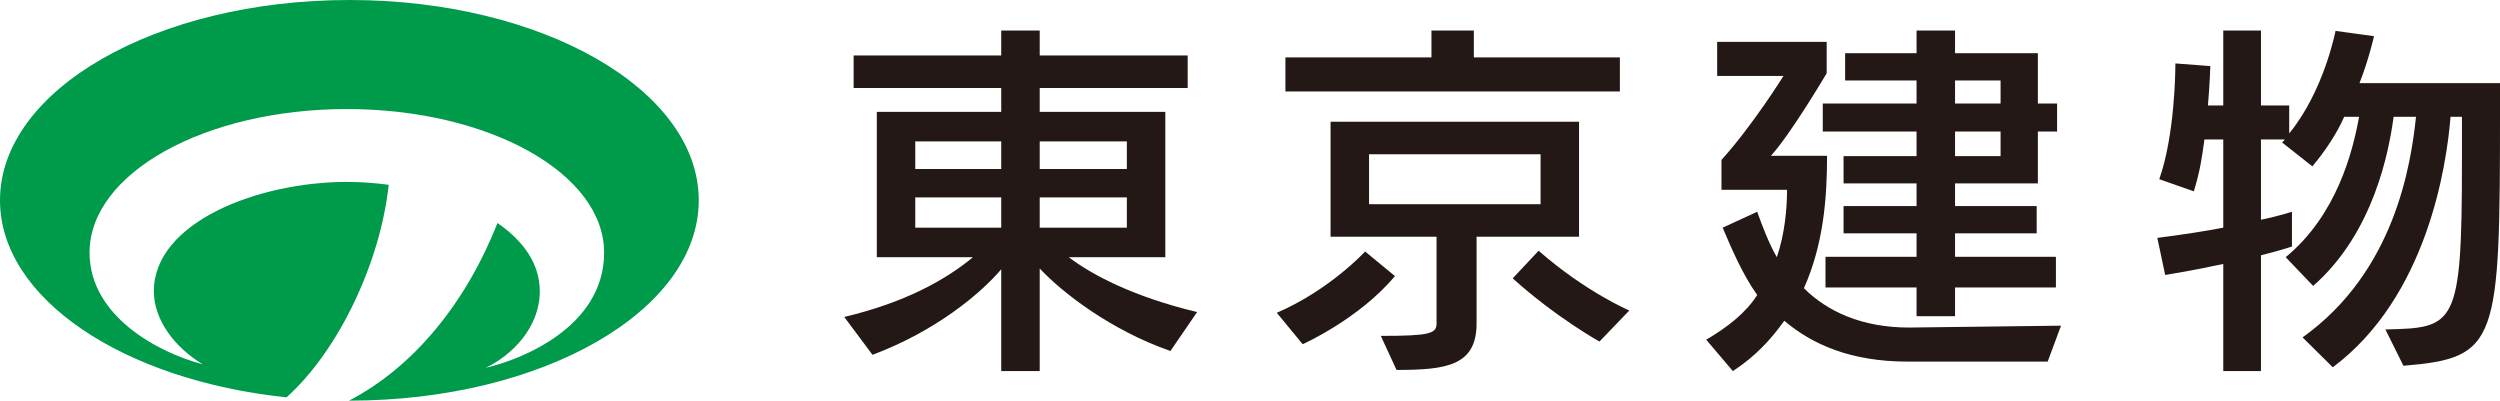
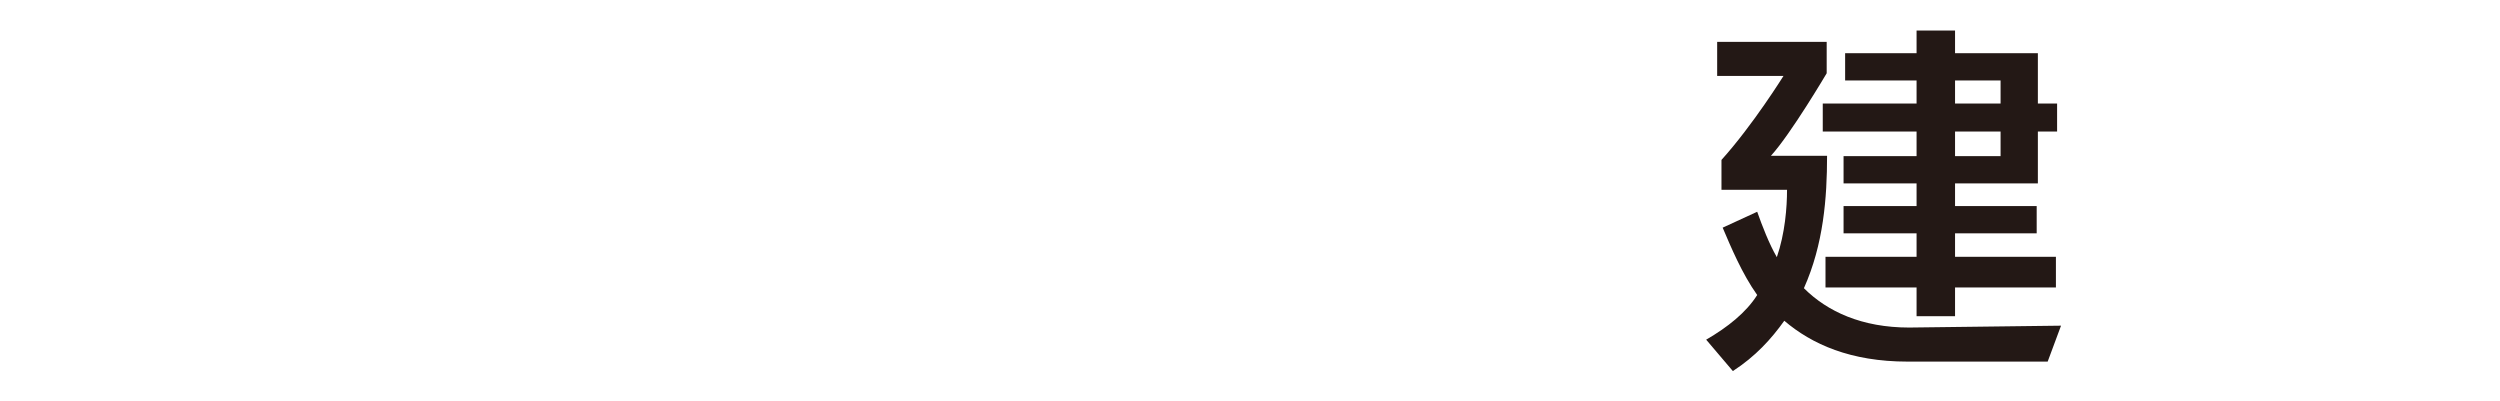
<svg xmlns="http://www.w3.org/2000/svg" width="156" height="25" viewBox="0 0 156 25" fill="none">
  <g clip-path="url(#clip0_773_11055)">
-     <path d="M21.802 0C9.761 0 0 5.596 0 12.5C0 18.636 7.712 23.735 17.88 24.794C21.162 21.846 23.74 16.333 24.256 11.531C23.379 11.413 22.498 11.352 21.642 11.352C16.142 11.352 9.601 13.849 9.601 18.172C9.601 19.955 10.885 21.668 12.651 22.732C9.815 21.988 5.588 19.697 5.588 15.762C5.588 10.816 12.775 6.805 21.642 6.805C30.509 6.805 37.697 10.816 37.697 15.762C37.697 20.43 32.473 22.46 30.306 22.951C31.899 22.197 33.683 20.468 33.683 18.172C33.683 16.449 32.642 15.017 31.044 13.917C29.074 18.901 25.815 22.902 21.78 25C21.787 25 21.794 25 21.802 25C33.841 25 43.602 19.404 43.602 12.5C43.602 5.596 33.841 0 21.802 0Z" fill="#009A4B" />
-     <path d="M73.034 21.903C69.311 20.605 66.299 18.267 64.878 16.756V23.154H62.477V16.803C61.179 18.338 58.362 20.675 54.443 22.14L52.68 19.778C56.452 18.881 58.975 17.488 60.714 16.048H54.713V6.981H62.477V5.493H53.267V3.463H62.477V1.904H64.878V3.463H74.112V5.493H64.878V6.981H72.716V16.048H66.69C68.111 17.134 70.732 18.527 74.7 19.471L73.034 21.903ZM62.477 8.822H57.113V10.546H62.477V8.822ZM62.477 12.317H57.113V14.206H62.477V12.317ZM70.316 8.822H64.878V10.546H70.316V8.822ZM70.316 12.317H64.878V14.206H70.316V12.317Z" fill="#231815" />
-     <path d="M79.672 19.519C83.003 18.078 85.183 15.693 85.183 15.693L87.045 17.228C84.791 19.92 81.288 21.478 81.288 21.478L79.672 19.519ZM80.21 5.706V3.581H89.323V1.904H91.968V3.581H101.08V5.706H80.21ZM92.139 14.773V20.18C92.139 22.824 90.253 23.084 87.143 23.084L86.163 20.959C89.225 20.959 89.641 20.817 89.641 20.18V14.773H83.027V7.595H98.532V14.773H92.139ZM96.132 9.625H85.428V12.742H96.132V9.625ZM99.806 21.313C99.806 21.313 97.087 19.802 94.393 17.37L96.009 15.646C98.949 18.22 101.668 19.377 101.668 19.377L99.806 21.313Z" fill="#231815" />
    <path d="M119.031 22.564C115.479 22.564 113.054 21.478 111.34 20.015C110.531 21.148 109.552 22.234 108.13 23.154L106.465 21.195C107.812 20.416 108.963 19.495 109.649 18.409C108.694 17.063 108.008 15.41 107.494 14.206L109.649 13.214C109.968 14.111 110.384 15.197 110.874 16.048C111.388 14.56 111.511 12.931 111.511 11.845H107.42V9.979C109.38 7.807 111.29 4.738 111.29 4.738H107.151V2.613H113.985V4.572C113.985 4.572 111.756 8.35 110.507 9.72H114.009C114.009 12.341 113.789 15.245 112.564 17.984C114.034 19.448 116.189 20.439 119.129 20.439L128.608 20.322L127.775 22.564H119.031ZM121.995 17.936V19.731H119.594V17.936H113.911V16.024H119.594V14.56H115.038V12.86H119.594V11.443H115.038V9.743H119.594V8.209H113.74V6.461H119.594V5.021H115.136V3.321H119.594V1.904H121.995V3.321H127.163V6.461H128.363V8.209H127.163V11.443H121.995V12.86H127.089V14.56H121.995V16.024H128.289V17.936H121.995ZM124.836 5.021H121.995V6.461H124.836V5.021ZM124.836 8.209H121.995V9.743H124.836V8.209Z" fill="#231815" />
-     <path d="M148.848 20.557C153.208 20.463 153.625 20.369 153.625 10.074V7.288H152.914C152.669 10.357 151.445 18.527 145.566 22.919L143.68 21.053C149.436 16.945 150.44 10.286 150.759 7.288H149.362C149.068 9.46 148.113 14.537 144.341 17.842L142.627 16.048C145.835 13.403 146.815 9.436 147.207 7.288H146.276C145.86 8.256 145.125 9.389 144.292 10.381L142.406 8.893L142.577 8.704H141.084V13.71C142.063 13.521 143.018 13.214 143.018 13.214V15.387C143.018 15.387 142.063 15.693 141.084 15.93V23.154H138.732V16.473C137.728 16.685 136.429 16.945 135.107 17.157L134.617 14.844C136.111 14.655 137.654 14.418 138.732 14.206V8.704H137.556C137.409 9.79 137.287 10.664 136.895 11.939L134.739 11.183C135.719 8.397 135.744 4.336 135.744 3.982V3.958L137.924 4.124C137.924 4.124 137.899 5.139 137.776 6.579H138.732V1.904H141.084V6.579H142.847V8.326C145.027 5.658 145.737 1.928 145.737 1.928L148.138 2.259C148.138 2.259 147.819 3.699 147.232 5.186H156.001V6.65C156.001 21.431 155.903 22.328 149.975 22.824L148.848 20.557Z" fill="#231815" />
  </g>
  <defs>
    <clipPath id="clip0_773_11055">
      <rect width="156" height="25" fill="white" />
    </clipPath>
  </defs>
</svg>